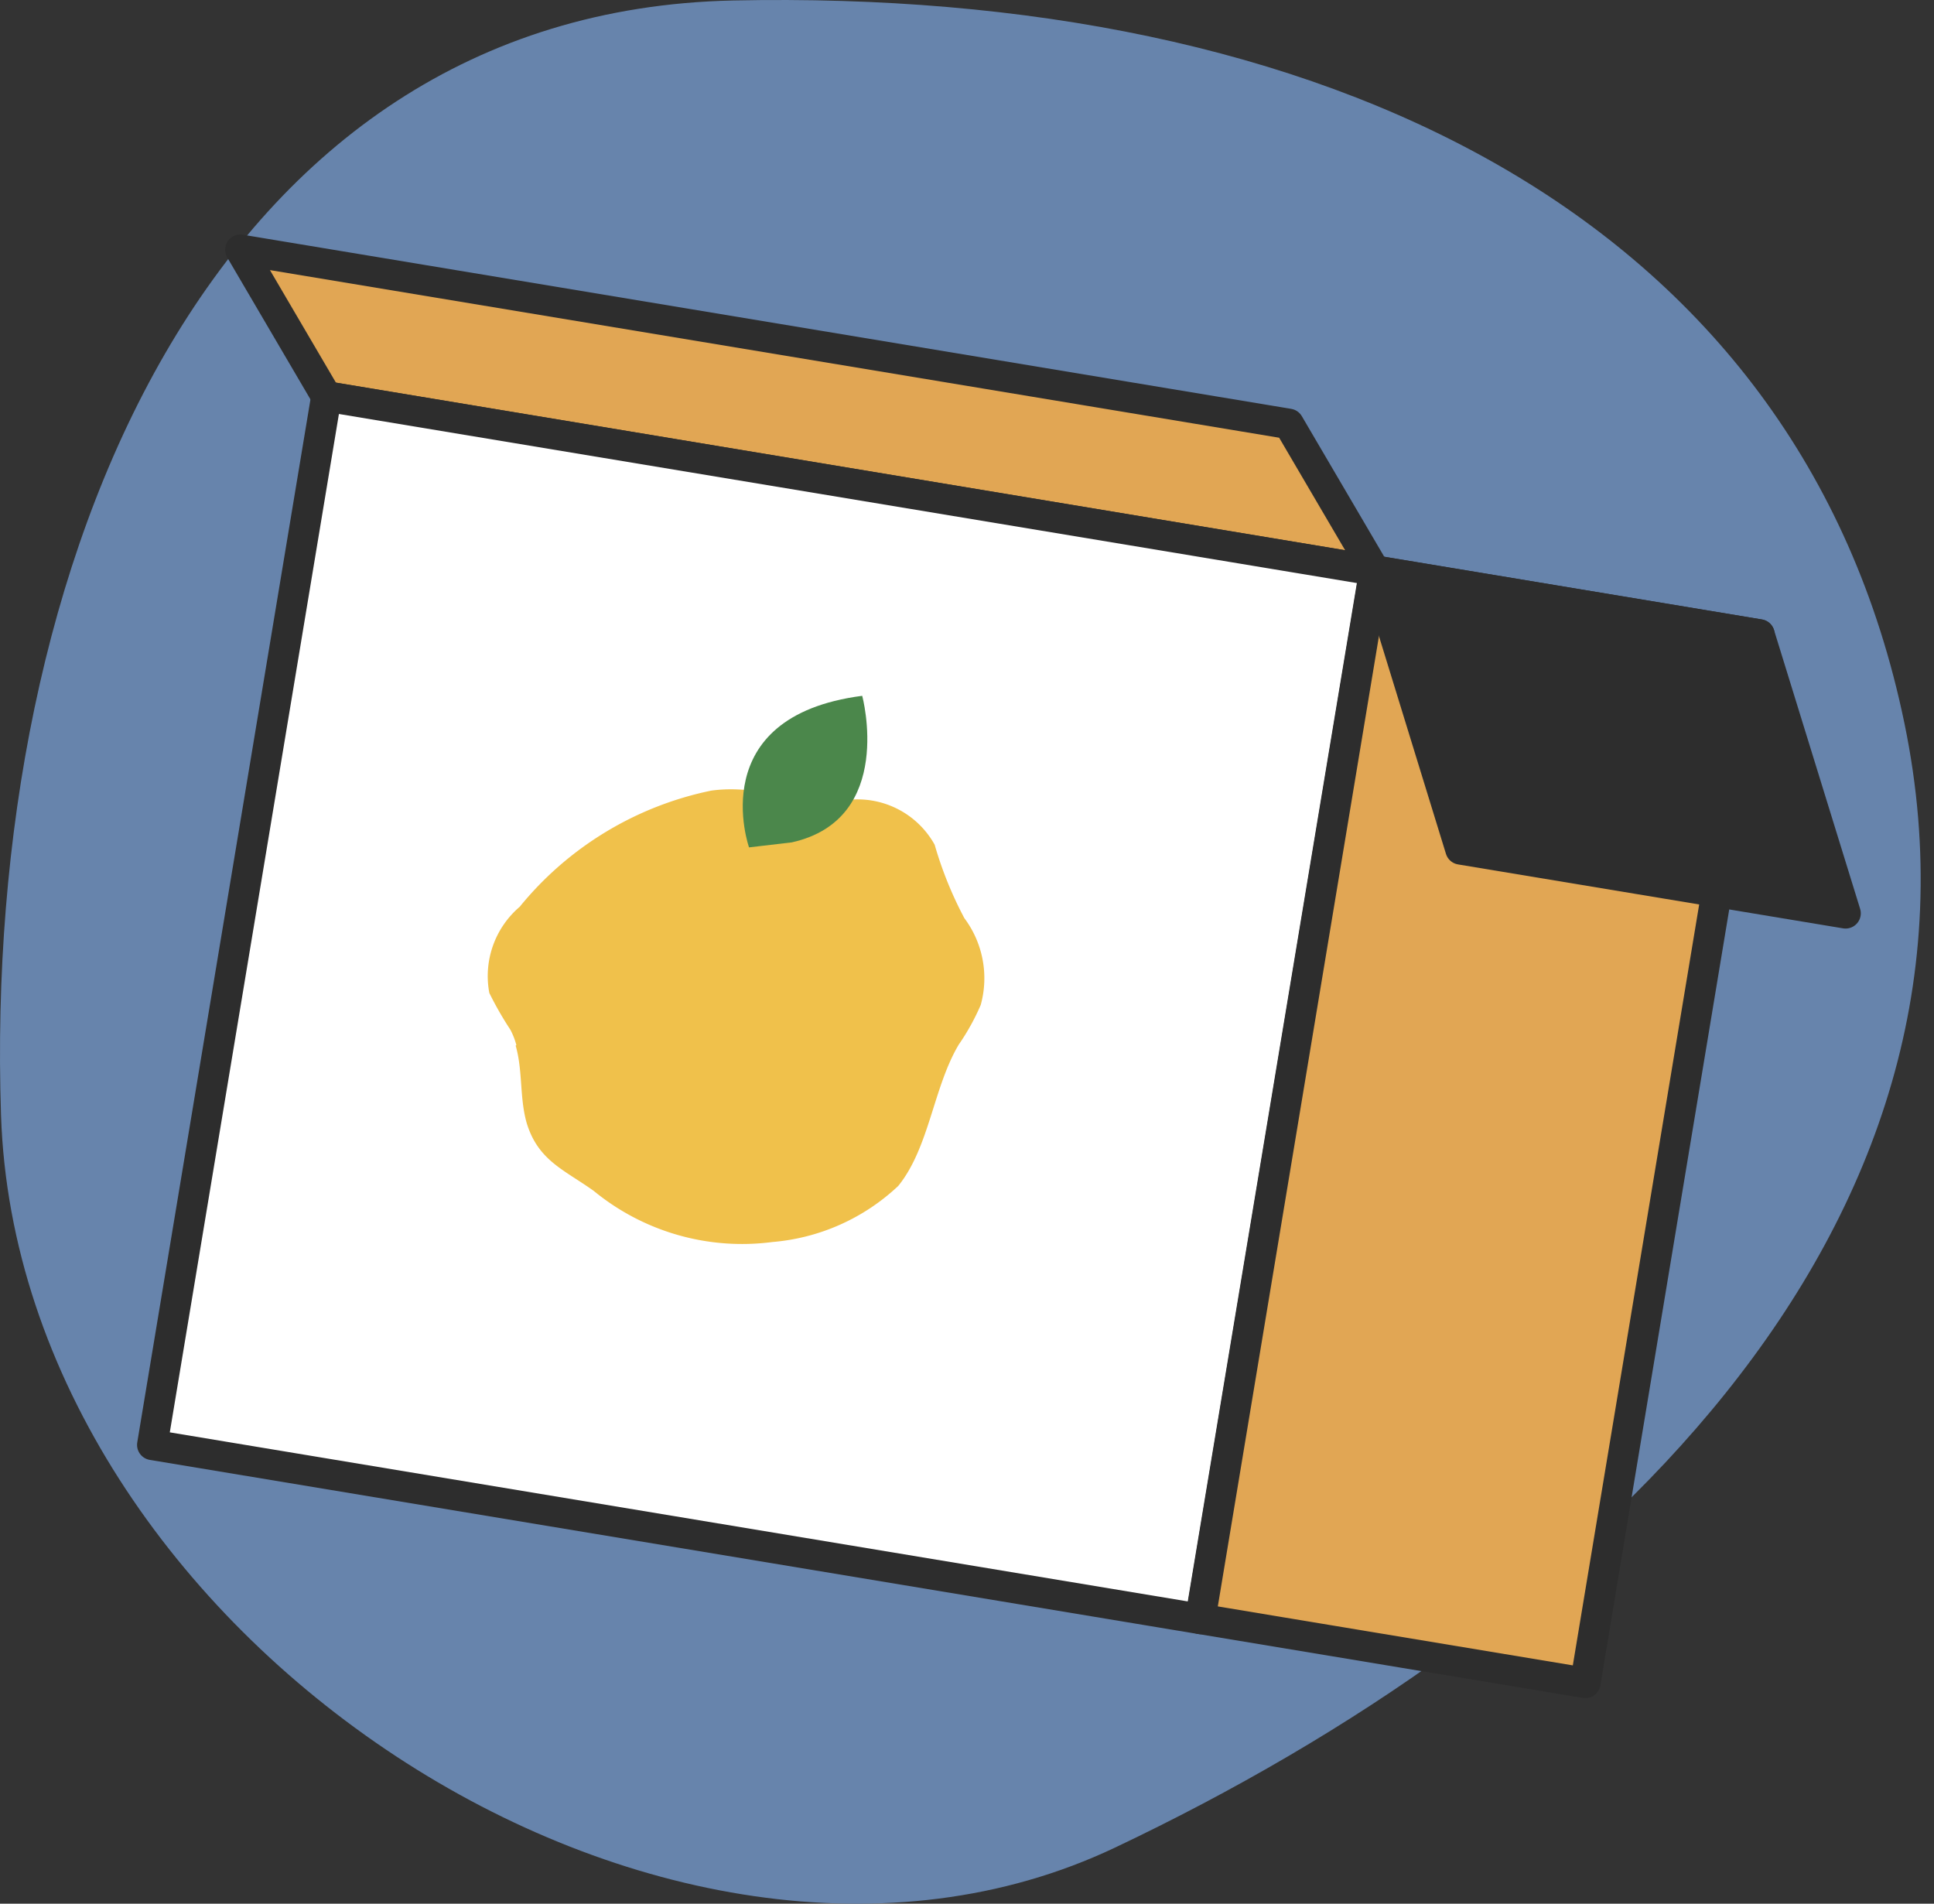
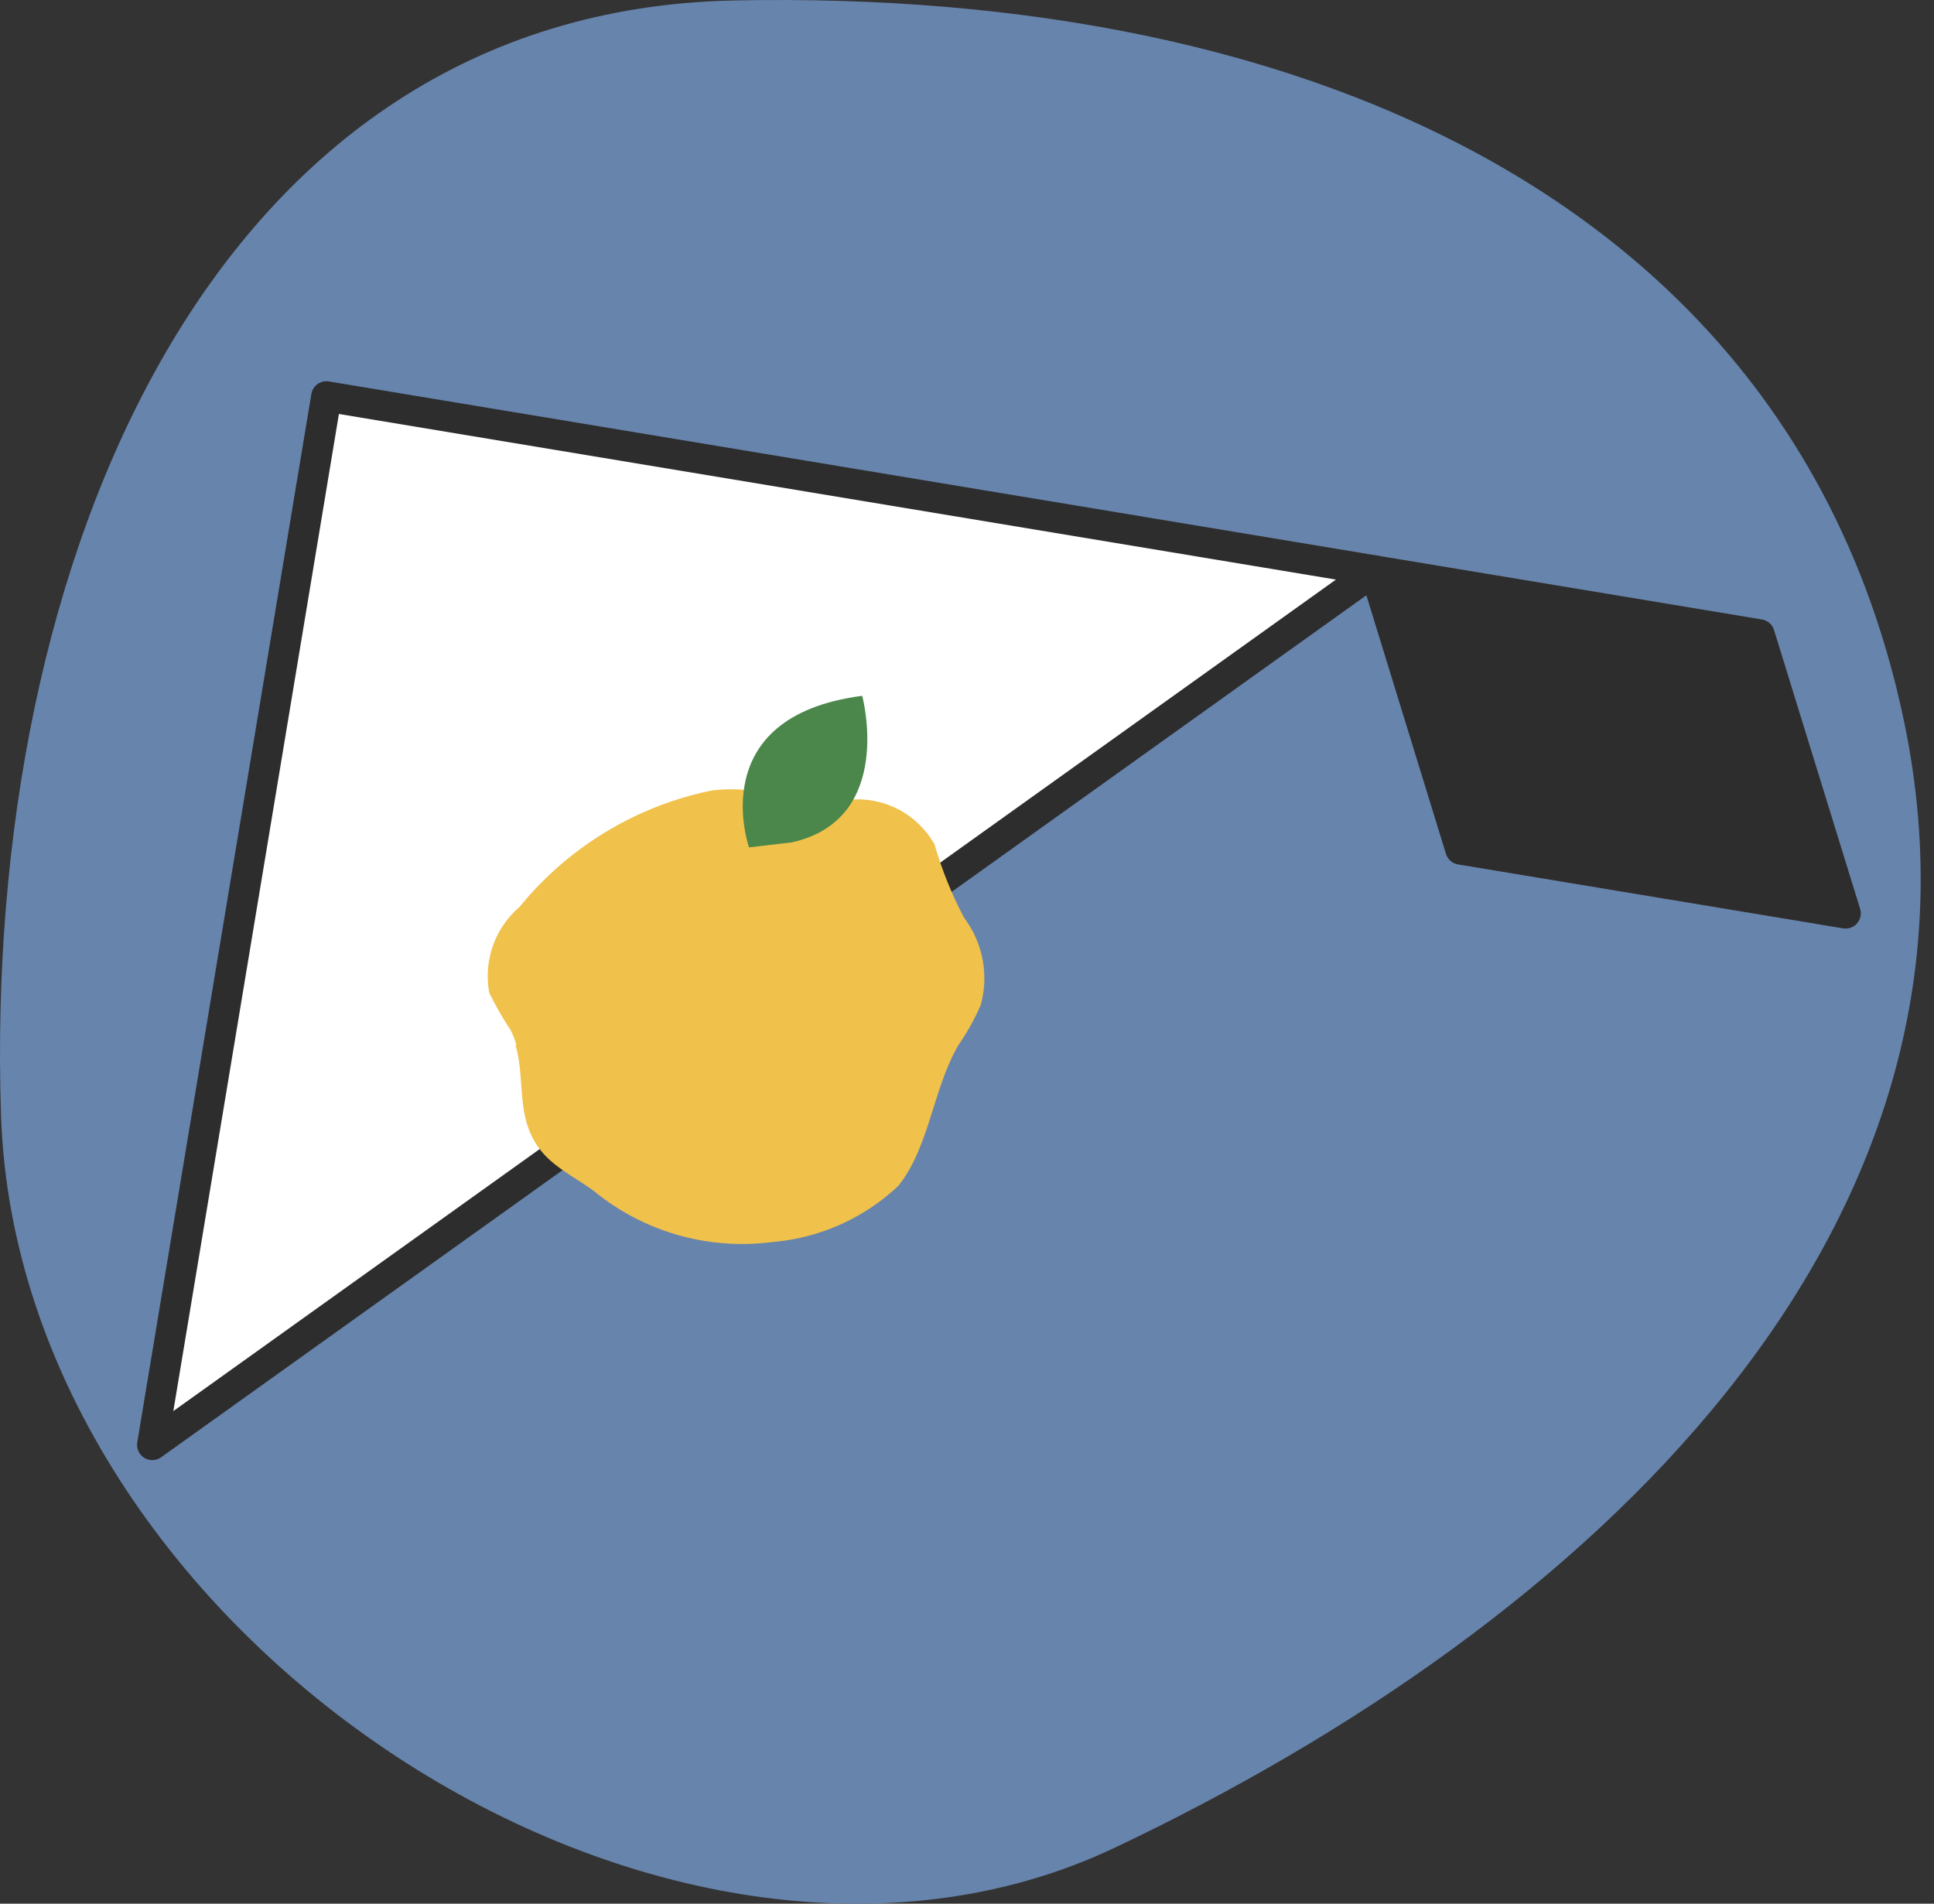
<svg xmlns="http://www.w3.org/2000/svg" width="127" height="125" fill="none">
  <rect width="100%" height="100%" fill="#333333" stroke="none" />
  <path fill="#6784AC" d="M73.208 121.321c30.887-14.642 58.776-40.333 51.851-73.826C118.135 14.002 86.755-.785 48.126.032 13.961.771-1.14 36.76.067 73.22c1.13 34.187 43.685 62.06 73.14 48.101" />
-   <path fill="#E1A654" stroke="#2D2D2D" stroke-linecap="round" stroke-linejoin="round" stroke-width="2" d="m21.434 26.033-5.65-9.634 68.84 11.433 5.65 9.634z" />
-   <path fill="#fff" stroke="#2D2D2D" stroke-linecap="round" stroke-linejoin="round" stroke-width="2" d="m90.273 37.465-68.84-11.433L10 94.872l68.84 11.433z" />
+   <path fill="#fff" stroke="#2D2D2D" stroke-linecap="round" stroke-linejoin="round" stroke-width="2" d="m90.273 37.465-68.84-11.433L10 94.872z" />
  <path fill="#F0C14B" d="M46.666 51.913v-.438zM33.907 68.618a4.8 4.8 0 0 0-.394-1.009q-.767-1.163-1.381-2.411a5.98 5.98 0 0 1 1.994-5.656 21.92 21.92 0 0 1 12.584-7.63c3.2-.437 5.765.965 8.769.637a5.79 5.79 0 0 1 5.897 2.915 25 25 0 0 0 1.95 4.823 6.58 6.58 0 0 1 1.075 5.7 15 15 0 0 1-1.447 2.609c-1.666 2.806-1.929 6.752-3.968 9.273a13.7 13.7 0 0 1-8.264 3.683 15.35 15.35 0 0 1-11.729-3.354c-1.929-1.381-3.617-1.973-4.384-4.385-.505-1.666-.263-3.485-.746-5.151" />
  <path fill="#4B874B" d="M49.187 55.64s-3.047-8.593 7.432-9.952c0 0 2.192 8.11-4.626 9.623" />
-   <path fill="#E1A654" stroke="#2D2D2D" stroke-linecap="round" stroke-linejoin="round" stroke-width="2" d="m115.538 41.66-25.285-4.199-11.433 68.84 25.285 4.2z" />
  <path fill="#2D2D2D" stroke="#2D2D2D" stroke-linejoin="round" stroke-width="2" d="m121.193 59.97-25.285-4.198-5.635-18.306 25.265 4.196z" />
</svg>